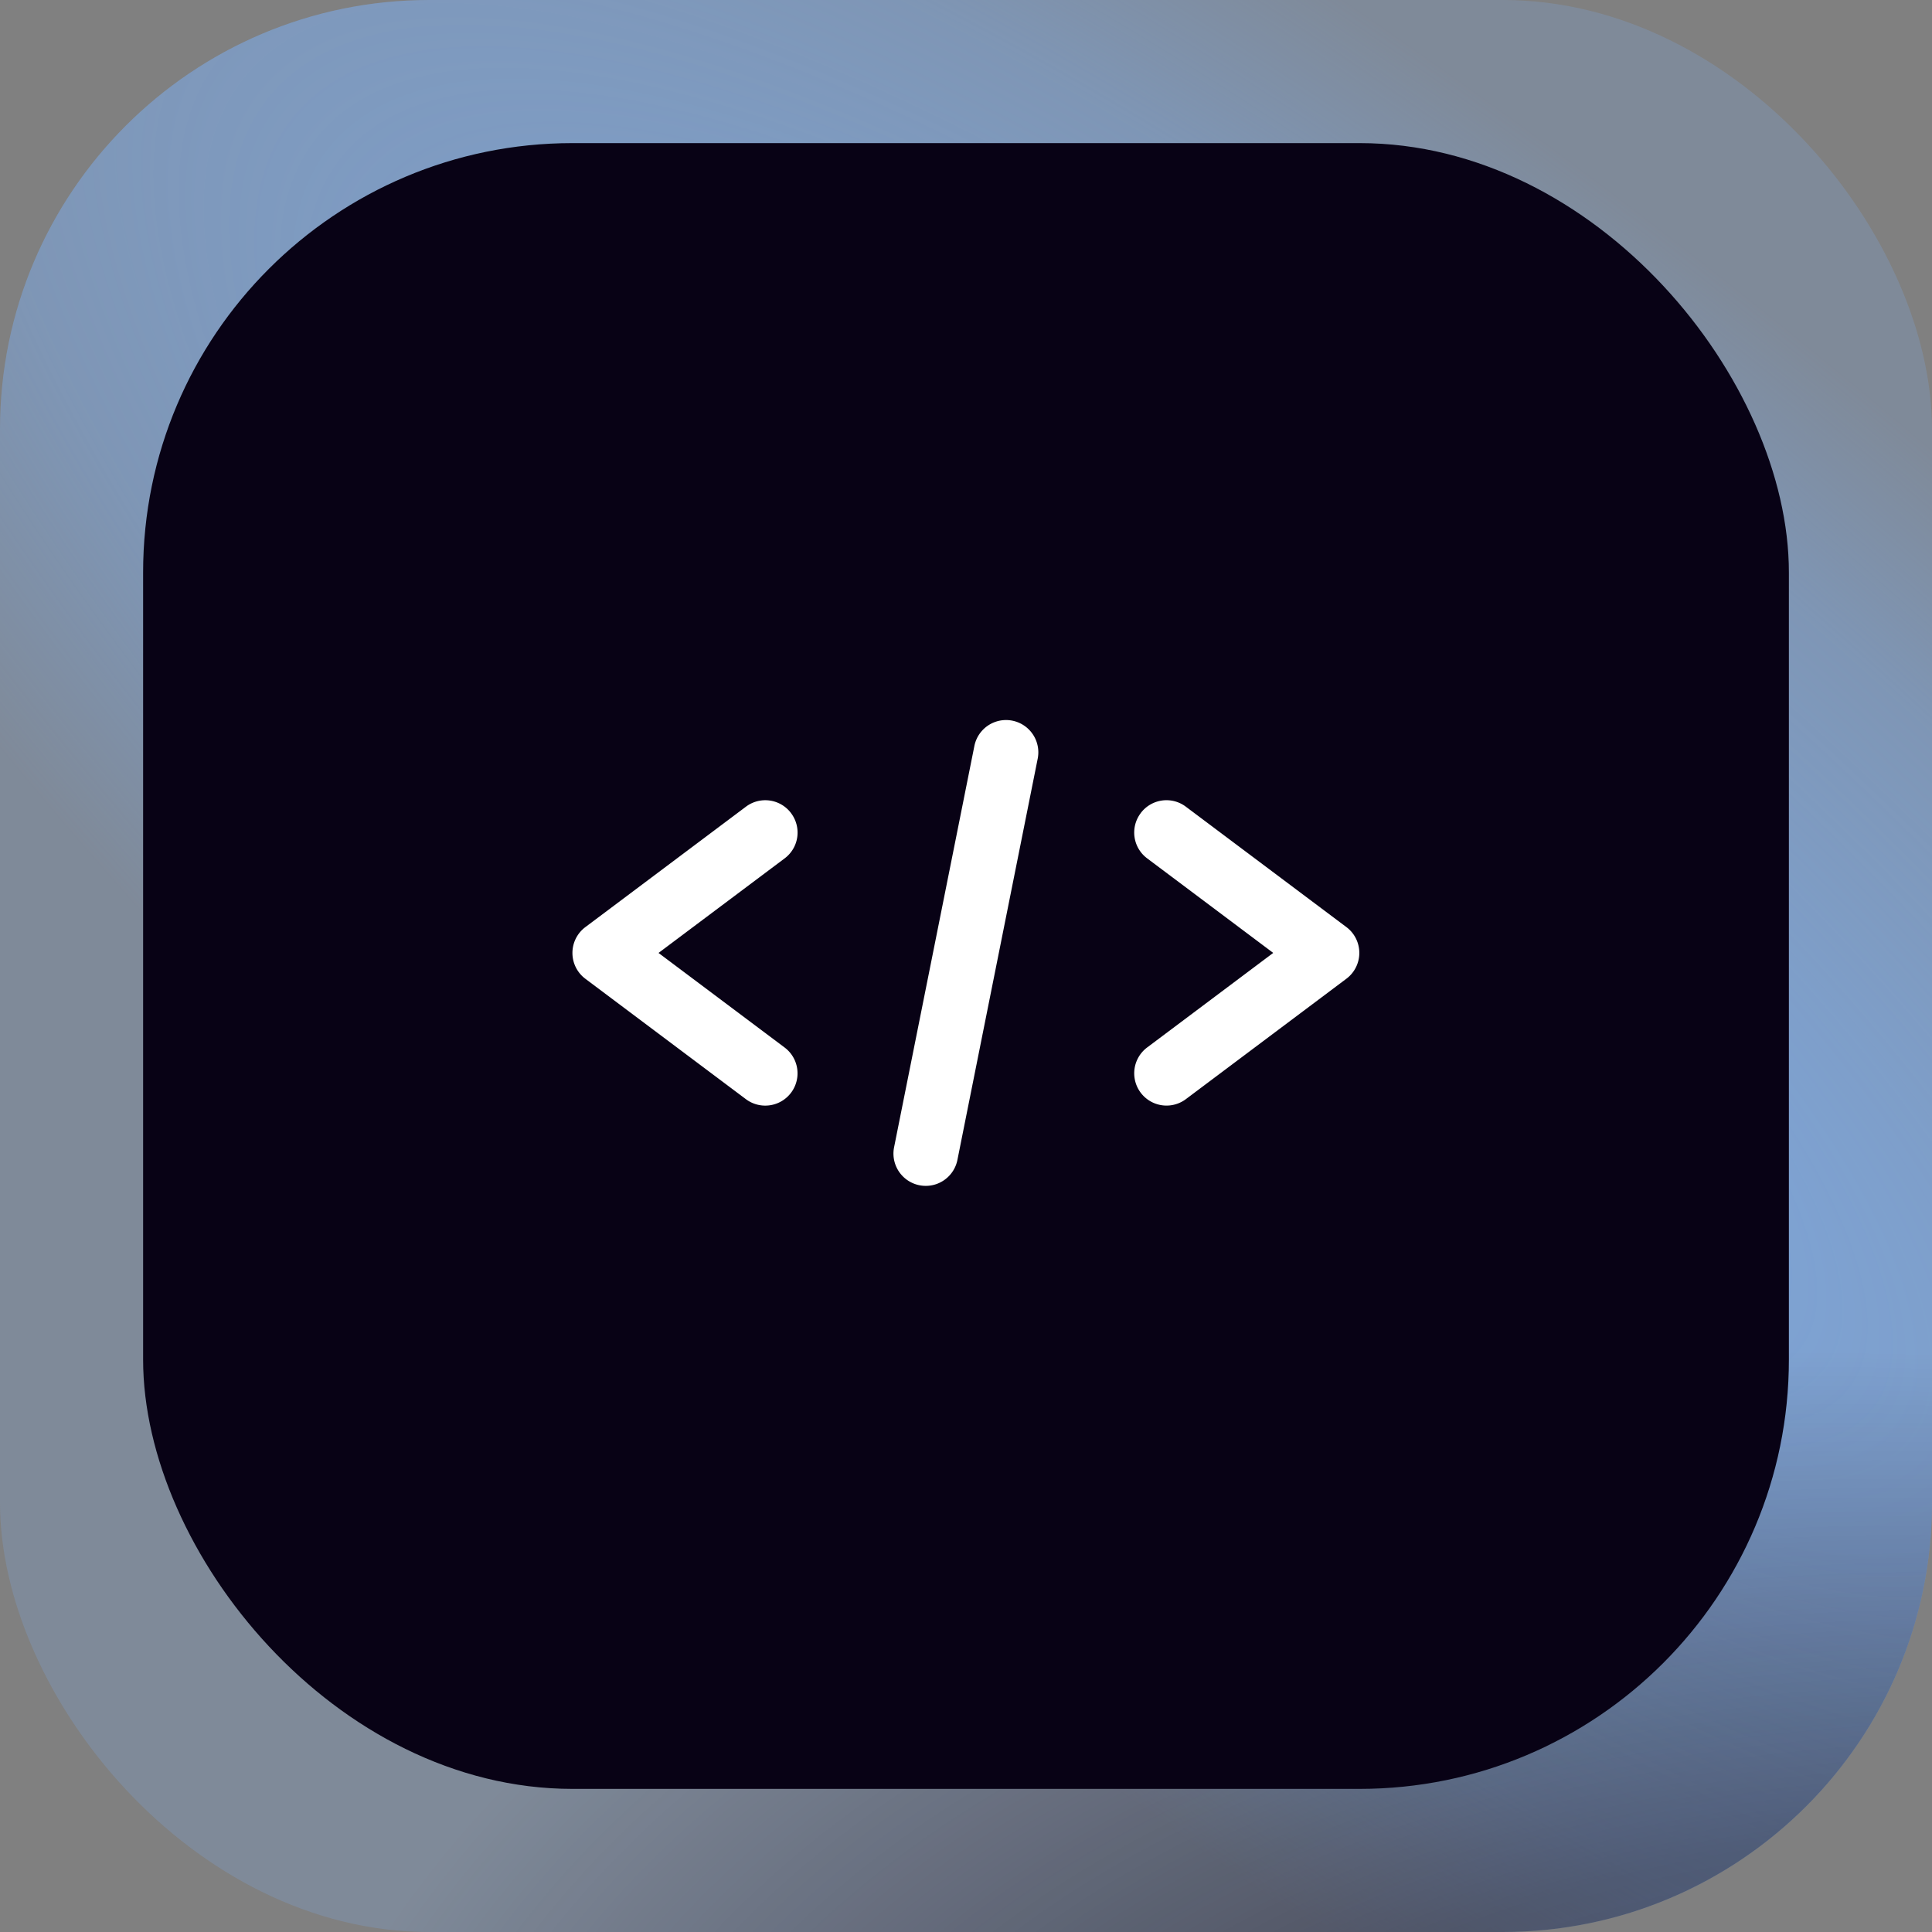
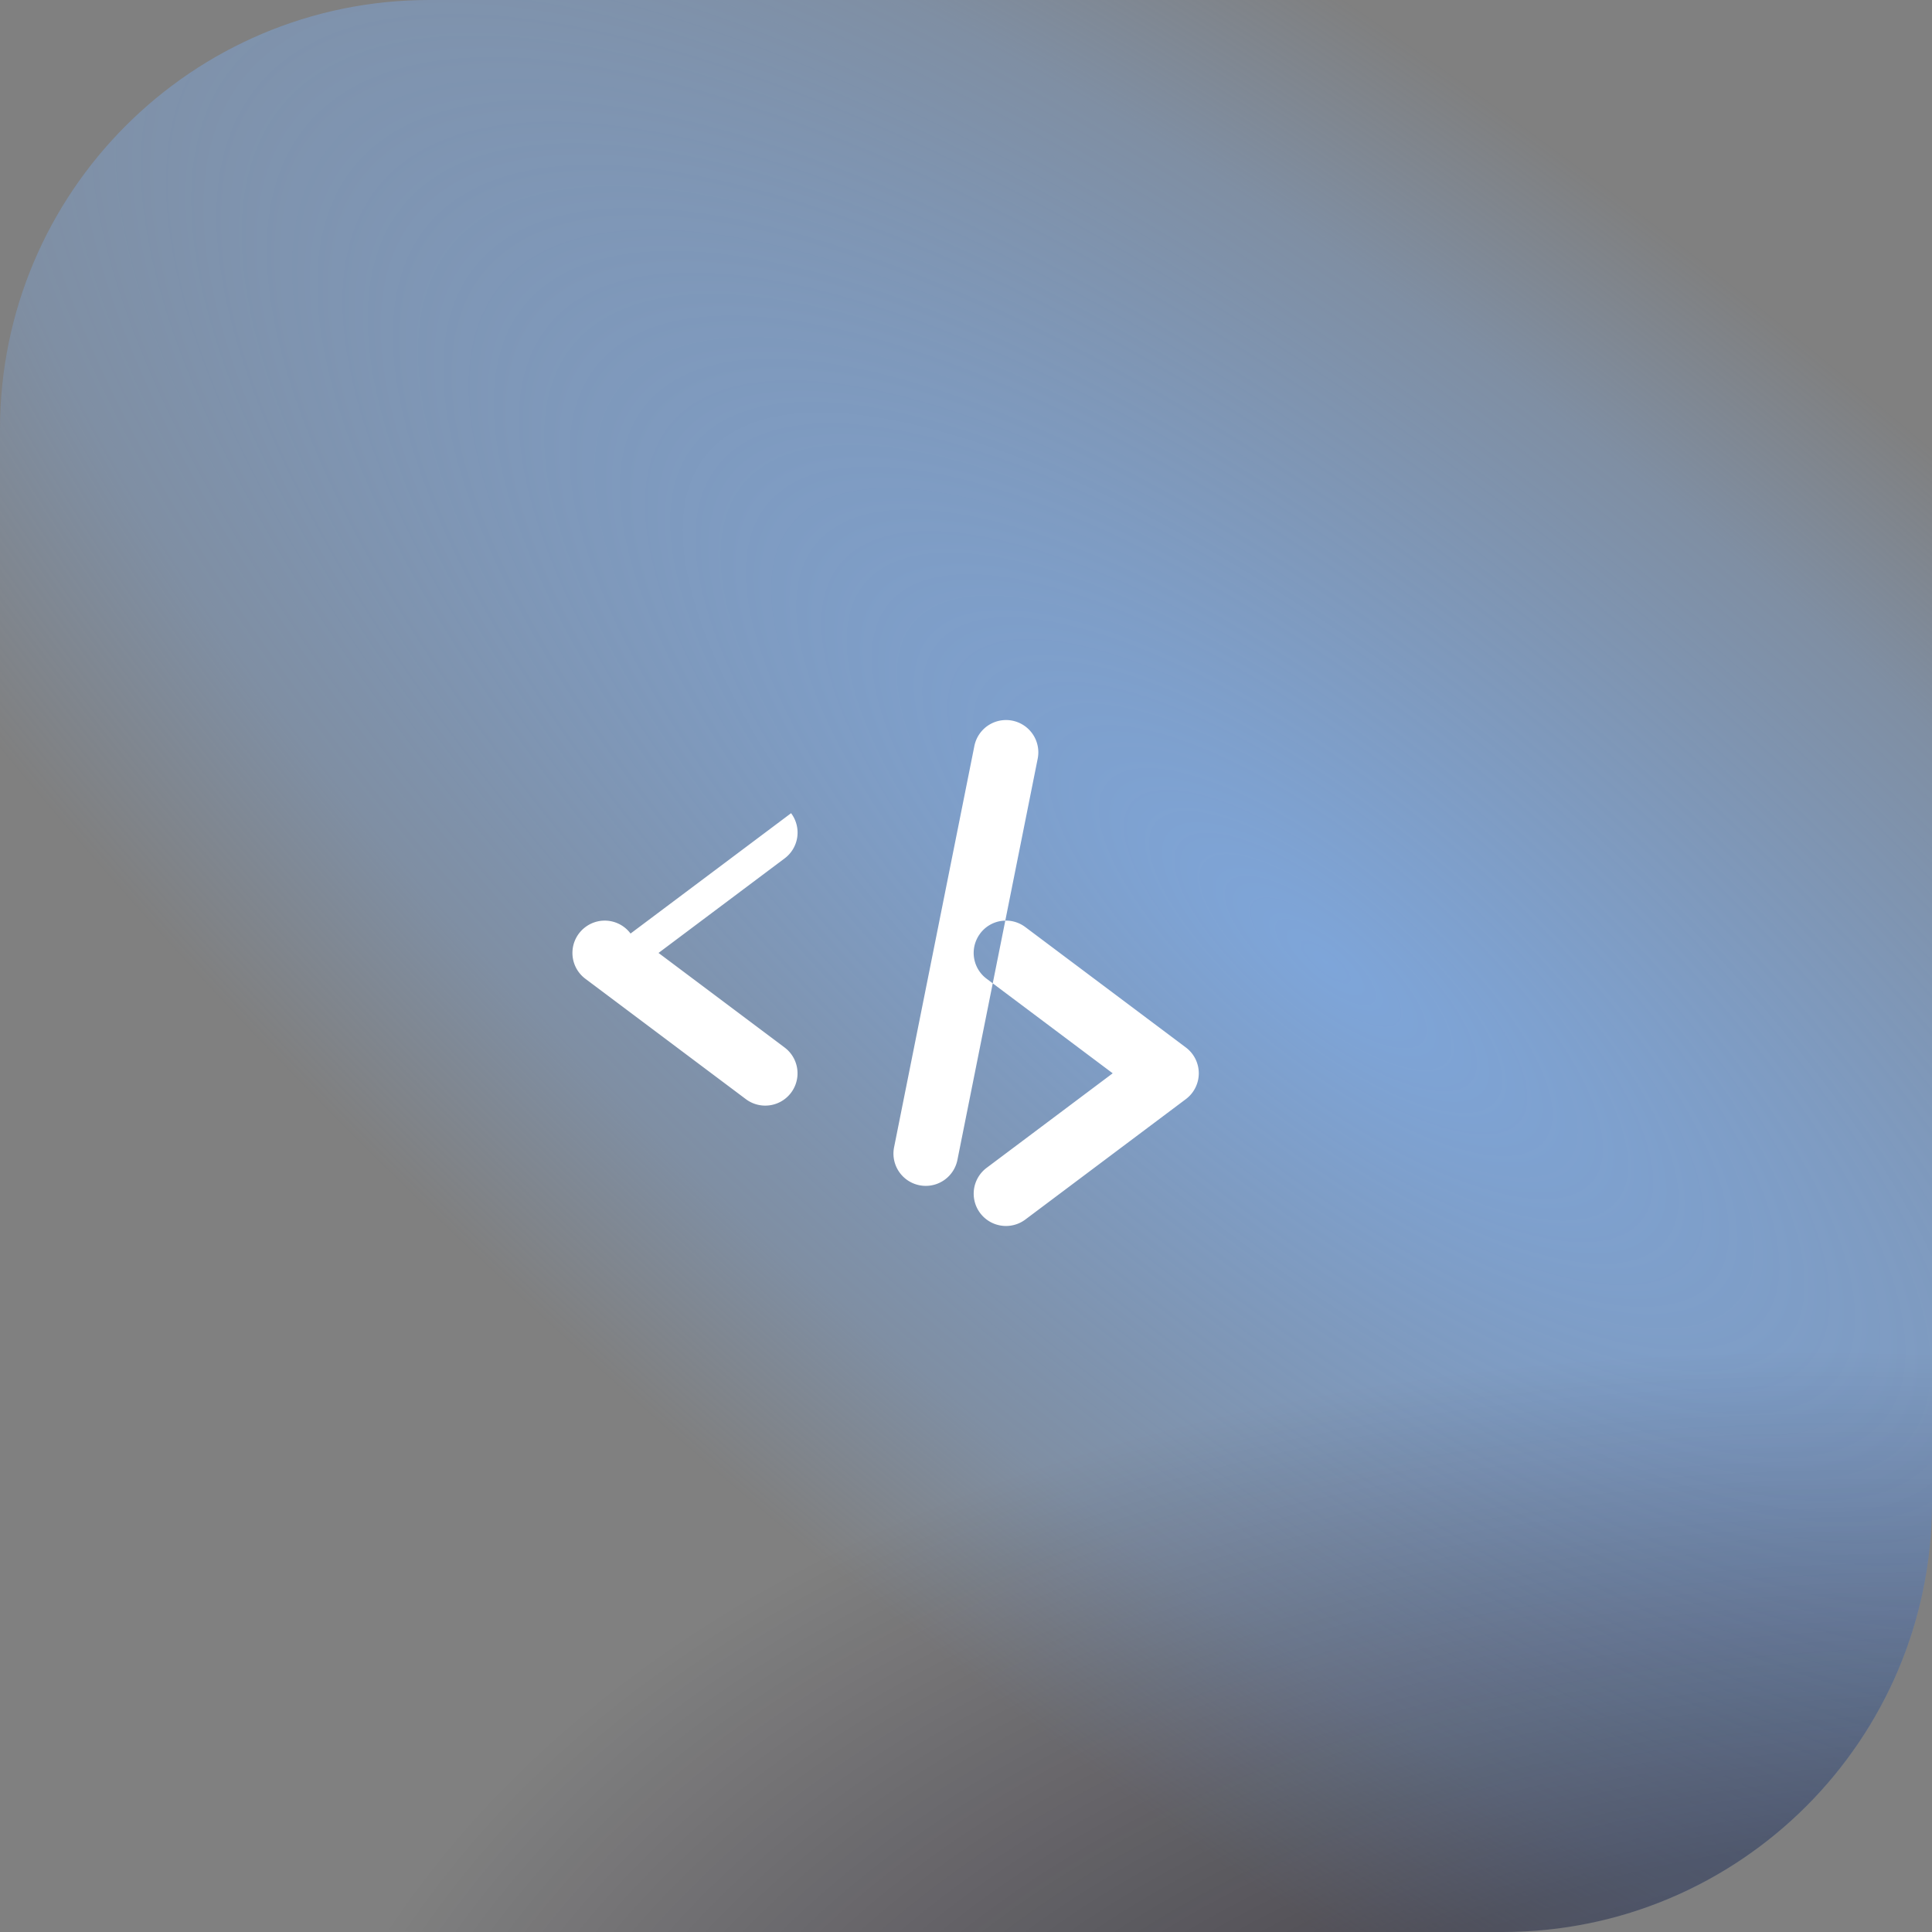
<svg xmlns="http://www.w3.org/2000/svg" width="54" height="54" fill="none">
  <rect width="100%" height="100%" fill="#808080" stroke="none" />
-   <rect width="54" height="54" fill="#7DB5FF" fill-opacity=".2" rx="12" />
  <rect width="54" height="54" fill="url(#a)" fill-opacity=".7" rx="12" />
  <rect width="54" height="54" fill="url(#b)" rx="12" />
-   <rect width="46" height="46" x="4" y="4" fill="#080215" rx="12" />
-   <path fill="#fff" fill-rule="evenodd" d="M29.004 21.205a.902.902 0 0 0-1.77-.354L24.99 32.066a.902.902 0 1 0 1.77.354zm-6.893 1.524a.9.9 0 0 1-.18 1.263l-3.525 2.643 3.524 2.643a.902.902 0 1 1-1.082 1.444l-4.487-3.365a.902.902 0 0 1 0-1.444l4.487-3.365a.9.9 0 0 1 1.263.18m9.771 0a.9.9 0 0 1 1.264-.18l4.486 3.364a.902.902 0 0 1 0 1.444l-4.486 3.365a.902.902 0 1 1-1.083-1.444l3.524-2.643-3.524-2.643a.9.9 0 0 1-.18-1.263" clip-rule="evenodd" />
+   <path fill="#fff" fill-rule="evenodd" d="M29.004 21.205a.902.902 0 0 0-1.77-.354L24.99 32.066a.902.902 0 1 0 1.77.354zm-6.893 1.524a.9.9 0 0 1-.18 1.263l-3.525 2.643 3.524 2.643a.902.902 0 1 1-1.082 1.444l-4.487-3.365a.902.902 0 0 1 0-1.444a.9.9 0 0 1 1.263.18m9.771 0a.9.9 0 0 1 1.264-.18l4.486 3.364a.902.902 0 0 1 0 1.444l-4.486 3.365a.902.902 0 1 1-1.083-1.444l3.524-2.643-3.524-2.643a.9.9 0 0 1-.18-1.263" clip-rule="evenodd" />
  <defs>
    <radialGradient id="a" cx="0" cy="0" r="1" gradientTransform="matrix(-49.875 -41.47 13.979 -16.812 37.09 27)" gradientUnits="userSpaceOnUse">
      <stop stop-color="#7DB5FF" />
      <stop offset=".731" stop-color="#7DB5FF" stop-opacity=".4" />
      <stop offset="1" stop-color="#7DB5FF" stop-opacity="0" />
    </radialGradient>
    <radialGradient id="b" cx="0" cy="0" r="1" gradientTransform="rotate(-155.846 49.368 35.927)scale(77.007 43.428)" gradientUnits="userSpaceOnUse">
      <stop stop-color="#080215" stop-opacity=".72" />
      <stop offset=".731" stop-color="#080215" stop-opacity=".4" />
      <stop offset="1" stop-color="#080215" stop-opacity="0" />
    </radialGradient>
  </defs>
</svg>